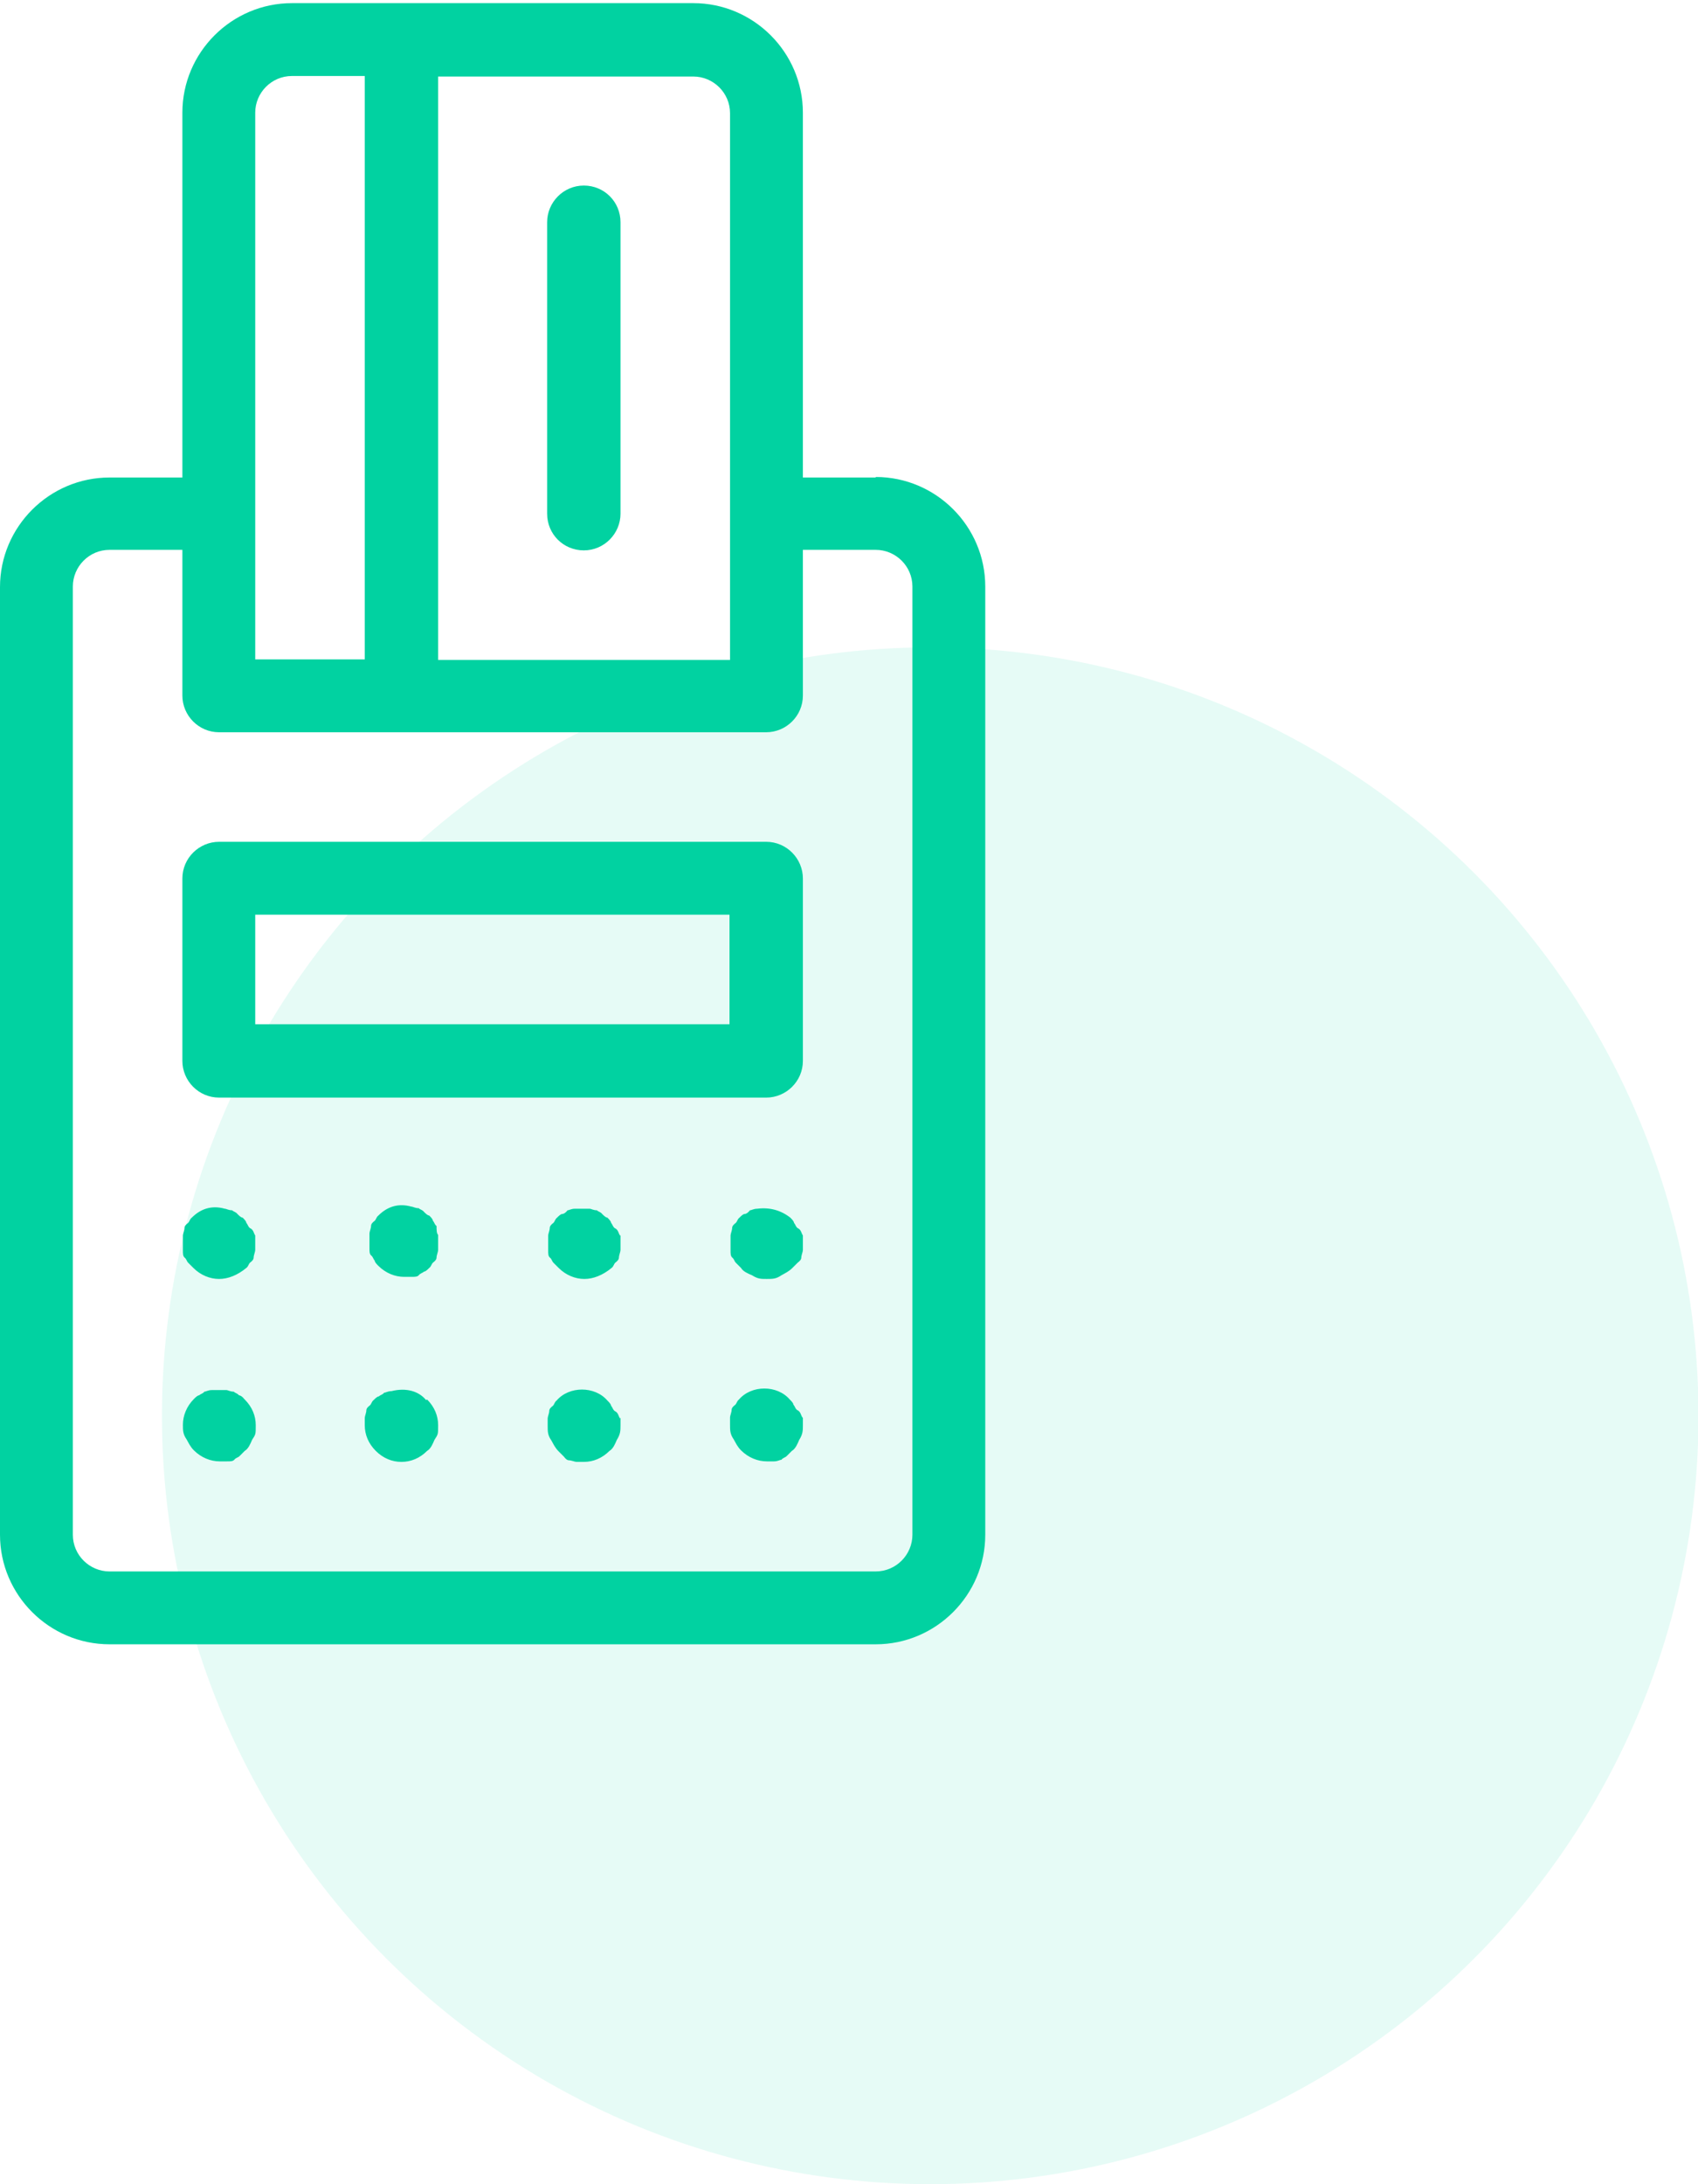
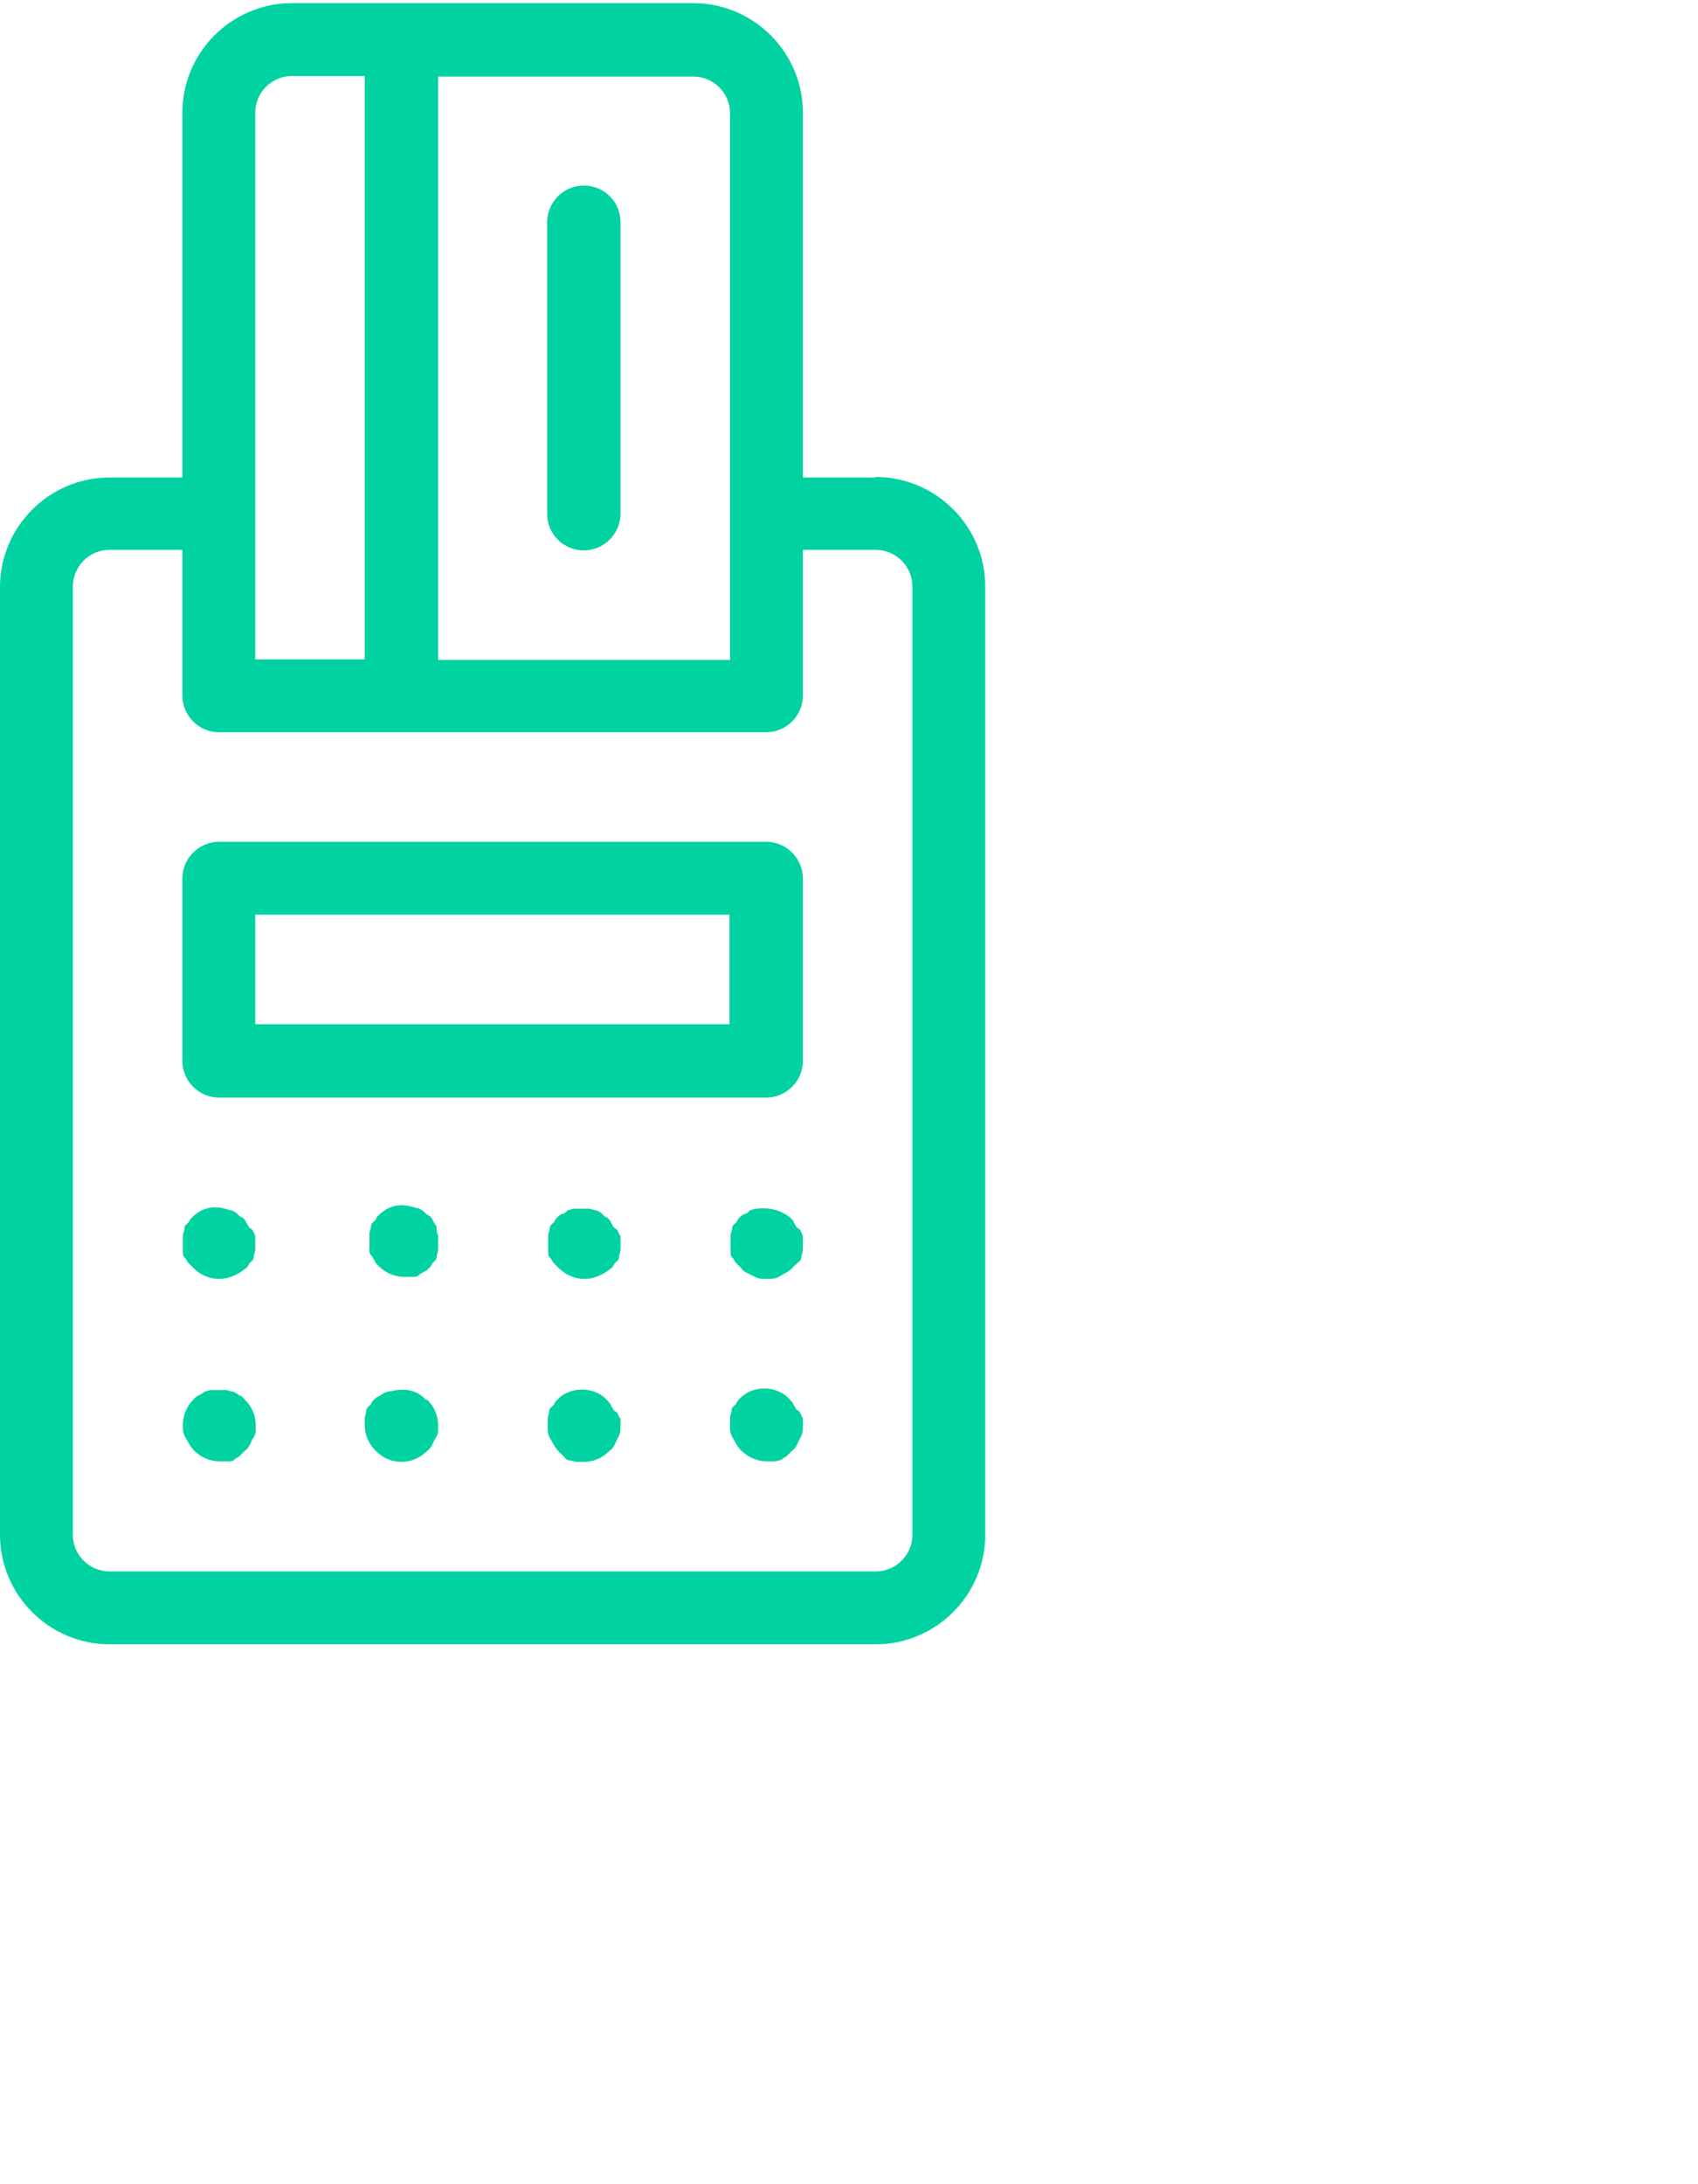
<svg xmlns="http://www.w3.org/2000/svg" id="Layer_1" data-name="Layer 1" viewBox="0 0 324 416.7">
  <defs>
    <style>      .cls-1, .cls-2 {        fill: #01d2a1;        stroke-width: 0px;      }      .cls-2 {        isolation: isolate;        opacity: .1;      }    </style>
  </defs>
-   <circle class="cls-2" cx="177.5" cy="270.1" r="146.6" />
-   <path class="cls-1" d="M167.1,91.1h-13.9V21.5c0-11.5-9.4-20.9-20.9-20.9H55.7c-11.5,0-20.9,9.4-20.9,20.9v69.6h-13.9c-11.5,0-20.9,9.4-20.9,20.9v180.8c0,11.5,9.4,20.9,20.9,20.9h146.2c11.5,0,20.9-9.4,20.9-20.9V111.9c0-11.5-9.4-20.9-20.9-20.9ZM83.6,14.6h48.7c3.8,0,7,3.1,7,7v104.3h-55.7V14.6ZM48.7,21.5c0-3.8,3.1-7,7-7h13.9v111.3h-20.9V21.5ZM174.1,292.8c0,3.8-3.1,7-7,7H20.9c-3.8,0-7-3.1-7-7V111.9c0-3.8,3.1-7,7-7h13.9v27.8c0,3.8,3.1,7,7,7h104.4c3.8,0,7-3.1,7-7v-27.8h13.9c3.8,0,7,3.1,7,7v180.8ZM46.7,267c1.4,1.4,2.1,3.1,2.1,4.9s0,1.7-.7,2.8c-.3.7-.7,1.7-1.4,2.1l-1,1c-.3.3-.7.3-1,.7-.3.3-.7.3-1.4.3h-1.4c-1.7,0-3.5-.7-4.9-2.1-.7-.7-1-1.4-1.4-2.1-.7-1-.7-1.7-.7-2.8,0-1.7.7-3.5,2.1-4.9.3-.3.7-.7,1-.7.3-.3.7-.3,1-.7.3,0,.7-.3,1.4-.3h2.8c.3,0,.7.3,1.4.3.3.3.7.3,1,.7.3,0,.7.3,1,.7ZM81.5,267c1.4,1.4,2.1,3.1,2.1,4.9s0,1.7-.7,2.8c-.3.7-.7,1.7-1.4,2.1-1.4,1.4-3.1,2.1-4.9,2.1s-3.5-.7-4.9-2.1c-1.4-1.4-2.1-3.1-2.1-4.9v-1.4c0-.3.3-1,.3-1.4s.3-.7.7-1c.3-.3.3-.7.7-1,.3-.3.7-.7,1-.7.3-.3.7-.3,1-.7.3,0,.7-.3,1.4-.3,2.8-.7,5.2,0,6.6,1.7ZM118.4,270.5v1.4c0,1,0,1.7-.7,2.8-.3.7-.7,1.7-1.4,2.1-1.4,1.4-3.1,2.1-4.9,2.1h-1.4c-.3,0-1-.3-1.4-.3s-.7-.3-1-.7l-1-1c-.7-.7-1-1.4-1.4-2.1-.7-1-.7-1.7-.7-2.8v-1.4c0-.3.3-1,.3-1.4s.3-.7.7-1c.3-.3.3-.7.7-1,2.4-2.8,7.3-2.8,9.7,0,.3.3.7.7.7,1,.3.3.3.7.7,1,.7.3.7,1,1,1.4ZM153.2,270.5v1.4c0,1,0,1.7-.7,2.8-.3.7-.7,1.7-1.4,2.1l-1,1c-.3.3-.7.3-1,.7-.3,0-.7.3-1.4.3h-1.4c-1.7,0-3.5-.7-4.9-2.1-.7-.7-1-1.4-1.4-2.1-.7-1-.7-1.7-.7-2.8v-1.4c0-.3.3-1,.3-1.4s.3-.7.7-1c.3-.3.3-.7.7-1,2.4-2.8,7.3-2.8,9.7,0,.3.3.7.7.7,1,.3.3.3.7.7,1,.7.3.7,1,1,1.4ZM48.7,235.7v2.8c0,.3-.3,1-.3,1.4s-.3.7-.7,1c-.3.3-.3.7-.7,1-1.7,1.4-3.5,2.1-5.2,2.1s-3.5-.7-4.9-2.1l-1-1c-.3-.3-.3-.7-.7-1-.3-.3-.3-.7-.3-1.4v-2.8c0-.3.3-1,.3-1.4s.3-.7.7-1c.3-.3.3-.7.7-1,1.7-1.7,3.8-2.4,6.3-1.7.3,0,.7.3,1.4.3.3.3.7.3,1,.7.3.3.7.7,1,.7.3.3.7.7.7,1,.3.3.3.7.7,1,.7.3.7,1,1,1.4ZM83.6,235.7v2.8c0,.3-.3,1-.3,1.4s-.3.7-.7,1c-.3.3-.3.7-.7,1-.3.3-.7.7-1,.7-.3.3-.7.3-1,.7-.3.3-.7.3-1.4.3h-1.4c-1.7,0-3.5-.7-4.9-2.1-.3-.3-.7-.7-.7-1-.3-.3-.3-.7-.7-1-.3-.3-.3-.7-.3-1.4v-2.8c0-.3.3-1,.3-1.4s.3-.7.7-1c.3-.3.3-.7.7-1,1.7-1.7,3.8-2.4,6.3-1.7.3,0,.7.3,1.4.3.3.3.7.3,1,.7.3.3.7.7,1,.7.3.3.7.7.7,1,.3.3.3.7.7,1,0,.7,0,1.4.3,1.7ZM118.4,235.7v2.8c0,.3-.3,1-.3,1.4s-.3.7-.7,1c-.3.3-.3.7-.7,1-1.7,1.4-3.5,2.1-5.2,2.1s-3.5-.7-4.9-2.1l-1-1c-.3-.3-.3-.7-.7-1-.3-.3-.3-.7-.3-1.4v-2.8c0-.3.3-1,.3-1.4s.3-.7.7-1c.3-.3.3-.7.7-1,.3-.3.7-.7,1-.7s.7-.3,1-.7c.3,0,.7-.3,1.4-.3h2.8c.3,0,.7.3,1.4.3.3.3.7.3,1,.7.3.3.7.7,1,.7.3.3.7.7.7,1,.3.3.3.7.7,1,.7.3.7,1,1,1.4ZM153.2,235.7v2.8c0,.3-.3,1-.3,1.4s-.3.7-.7,1l-1,1c-.7.7-1.4,1-2.1,1.4-1,.7-1.7.7-2.8.7s-1.7,0-2.8-.7c-.7-.3-1.7-.7-2.1-1.4l-1-1c-.3-.3-.3-.7-.7-1-.3-.3-.3-.7-.3-1.4v-2.8c0-.3.3-1,.3-1.4s.3-.7.7-1c.3-.3.3-.7.7-1,.3-.3.7-.7,1-.7s.7-.3,1-.7c.3,0,.7-.3,1.4-.3,2.4-.3,4.5.3,6.3,1.7.3.3.7.7.7,1,.3.3.3.7.7,1,.7.3.7,1,1,1.4ZM146.2,160.6H41.8c-3.8,0-7,3.1-7,7v34.8c0,3.8,3.1,7,7,7h104.4c3.8,0,7-3.1,7-7v-34.8c0-3.8-3.1-7-7-7ZM139.3,195.4H48.7v-20.9h90.5v20.9ZM118.4,42.4v55.6c0,3.8-3.1,7-7,7s-7-3.1-7-7v-55.6c0-3.8,3.1-7,7-7s7,3.1,7,7Z" />
+   <path class="cls-1" d="M167.1,91.1h-13.9V21.5c0-11.5-9.4-20.9-20.9-20.9H55.7c-11.5,0-20.9,9.4-20.9,20.9v69.6h-13.9c-11.5,0-20.9,9.4-20.9,20.9v180.8c0,11.5,9.4,20.9,20.9,20.9h146.2c11.5,0,20.9-9.4,20.9-20.9V111.9c0-11.5-9.4-20.9-20.9-20.9ZM83.6,14.6h48.7c3.8,0,7,3.1,7,7v104.3h-55.7V14.6ZM48.7,21.5c0-3.8,3.1-7,7-7h13.9v111.3h-20.9V21.5ZM174.1,292.8c0,3.8-3.1,7-7,7H20.9c-3.8,0-7-3.1-7-7V111.9c0-3.8,3.1-7,7-7h13.9v27.8c0,3.8,3.1,7,7,7h104.4c3.8,0,7-3.1,7-7v-27.8h13.9c3.8,0,7,3.1,7,7v180.8ZM46.7,267c1.4,1.4,2.1,3.1,2.1,4.9s0,1.7-.7,2.8c-.3.7-.7,1.7-1.4,2.1l-1,1c-.3.3-.7.3-1,.7-.3.3-.7.3-1.4.3h-1.4c-1.7,0-3.5-.7-4.9-2.1-.7-.7-1-1.4-1.4-2.1-.7-1-.7-1.7-.7-2.8,0-1.7.7-3.5,2.1-4.9.3-.3.7-.7,1-.7.3-.3.7-.3,1-.7.3,0,.7-.3,1.4-.3h2.8c.3,0,.7.3,1.4.3.3.3.7.3,1,.7.3,0,.7.3,1,.7M81.5,267c1.4,1.4,2.1,3.1,2.1,4.9s0,1.7-.7,2.8c-.3.7-.7,1.7-1.4,2.1-1.4,1.4-3.1,2.1-4.9,2.1s-3.5-.7-4.9-2.1c-1.4-1.4-2.1-3.1-2.1-4.9v-1.4c0-.3.3-1,.3-1.4s.3-.7.7-1c.3-.3.3-.7.7-1,.3-.3.7-.7,1-.7.3-.3.7-.3,1-.7.3,0,.7-.3,1.4-.3,2.8-.7,5.2,0,6.6,1.7ZM118.4,270.5v1.4c0,1,0,1.7-.7,2.8-.3.7-.7,1.7-1.4,2.1-1.4,1.4-3.1,2.1-4.9,2.1h-1.4c-.3,0-1-.3-1.4-.3s-.7-.3-1-.7l-1-1c-.7-.7-1-1.4-1.4-2.1-.7-1-.7-1.7-.7-2.8v-1.4c0-.3.3-1,.3-1.4s.3-.7.7-1c.3-.3.3-.7.7-1,2.4-2.8,7.3-2.8,9.7,0,.3.3.7.7.7,1,.3.3.3.7.7,1,.7.3.7,1,1,1.4ZM153.2,270.5v1.4c0,1,0,1.7-.7,2.8-.3.7-.7,1.7-1.4,2.1l-1,1c-.3.3-.7.3-1,.7-.3,0-.7.3-1.4.3h-1.4c-1.7,0-3.5-.7-4.9-2.1-.7-.7-1-1.4-1.4-2.1-.7-1-.7-1.7-.7-2.8v-1.4c0-.3.3-1,.3-1.4s.3-.7.7-1c.3-.3.3-.7.7-1,2.4-2.8,7.3-2.8,9.7,0,.3.3.7.7.7,1,.3.3.3.7.7,1,.7.3.7,1,1,1.4ZM48.7,235.7v2.8c0,.3-.3,1-.3,1.4s-.3.7-.7,1c-.3.3-.3.7-.7,1-1.7,1.4-3.5,2.1-5.2,2.1s-3.5-.7-4.9-2.1l-1-1c-.3-.3-.3-.7-.7-1-.3-.3-.3-.7-.3-1.4v-2.8c0-.3.3-1,.3-1.4s.3-.7.7-1c.3-.3.3-.7.7-1,1.7-1.7,3.8-2.4,6.3-1.7.3,0,.7.3,1.4.3.3.3.7.3,1,.7.3.3.7.7,1,.7.3.3.7.7.7,1,.3.3.3.7.7,1,.7.3.7,1,1,1.4ZM83.6,235.7v2.8c0,.3-.3,1-.3,1.4s-.3.7-.7,1c-.3.3-.3.7-.7,1-.3.3-.7.7-1,.7-.3.3-.7.3-1,.7-.3.3-.7.3-1.4.3h-1.4c-1.7,0-3.5-.7-4.9-2.1-.3-.3-.7-.7-.7-1-.3-.3-.3-.7-.7-1-.3-.3-.3-.7-.3-1.4v-2.8c0-.3.3-1,.3-1.4s.3-.7.7-1c.3-.3.3-.7.7-1,1.7-1.7,3.8-2.4,6.3-1.7.3,0,.7.3,1.4.3.3.3.7.3,1,.7.3.3.7.7,1,.7.3.3.7.7.7,1,.3.3.3.7.7,1,0,.7,0,1.4.3,1.7ZM118.4,235.7v2.8c0,.3-.3,1-.3,1.4s-.3.7-.7,1c-.3.3-.3.7-.7,1-1.7,1.4-3.5,2.1-5.2,2.1s-3.5-.7-4.9-2.1l-1-1c-.3-.3-.3-.7-.7-1-.3-.3-.3-.7-.3-1.4v-2.8c0-.3.3-1,.3-1.4s.3-.7.7-1c.3-.3.3-.7.7-1,.3-.3.7-.7,1-.7s.7-.3,1-.7c.3,0,.7-.3,1.4-.3h2.8c.3,0,.7.3,1.4.3.3.3.7.3,1,.7.3.3.7.7,1,.7.3.3.7.7.7,1,.3.3.3.7.7,1,.7.3.7,1,1,1.4ZM153.2,235.7v2.8c0,.3-.3,1-.3,1.4s-.3.7-.7,1l-1,1c-.7.7-1.4,1-2.1,1.4-1,.7-1.7.7-2.8.7s-1.7,0-2.8-.7c-.7-.3-1.7-.7-2.1-1.4l-1-1c-.3-.3-.3-.7-.7-1-.3-.3-.3-.7-.3-1.4v-2.8c0-.3.3-1,.3-1.4s.3-.7.7-1c.3-.3.3-.7.7-1,.3-.3.7-.7,1-.7s.7-.3,1-.7c.3,0,.7-.3,1.4-.3,2.4-.3,4.5.3,6.3,1.7.3.3.7.7.7,1,.3.3.3.7.7,1,.7.3.7,1,1,1.4ZM146.2,160.6H41.8c-3.8,0-7,3.1-7,7v34.8c0,3.8,3.1,7,7,7h104.4c3.8,0,7-3.1,7-7v-34.8c0-3.8-3.1-7-7-7ZM139.3,195.4H48.7v-20.9h90.5v20.9ZM118.4,42.4v55.6c0,3.8-3.1,7-7,7s-7-3.1-7-7v-55.6c0-3.8,3.1-7,7-7s7,3.1,7,7Z" />
</svg>